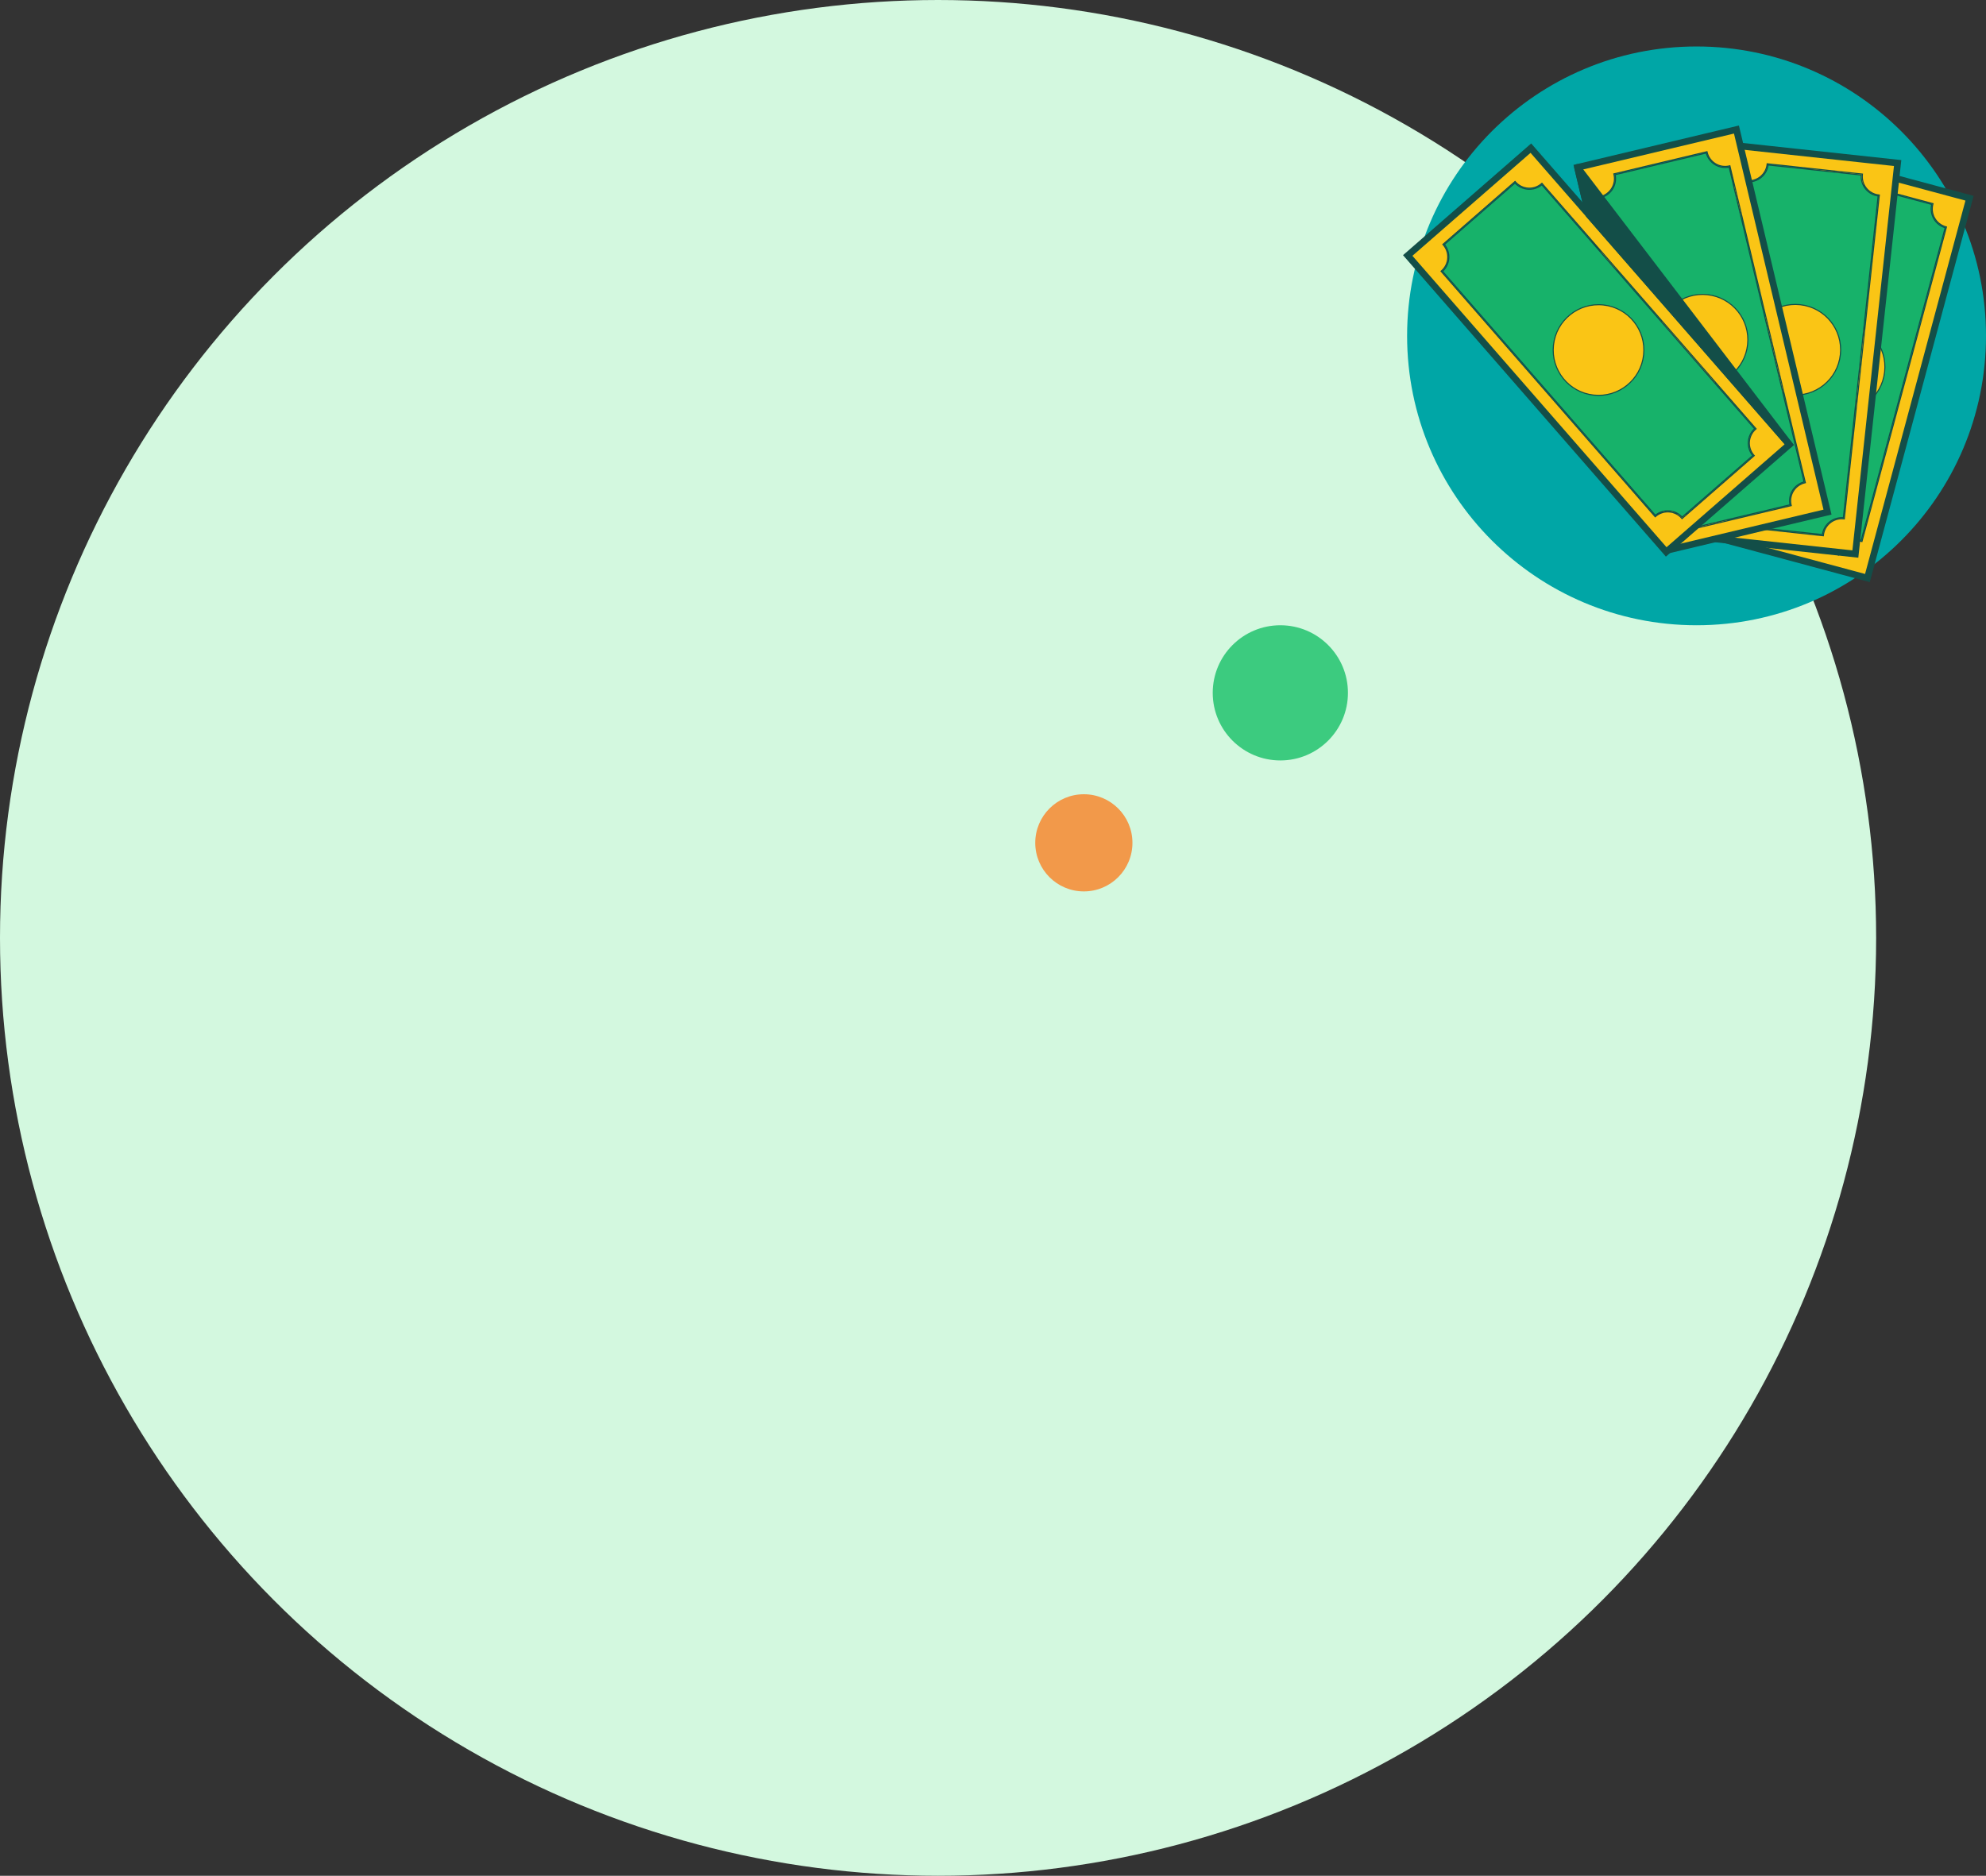
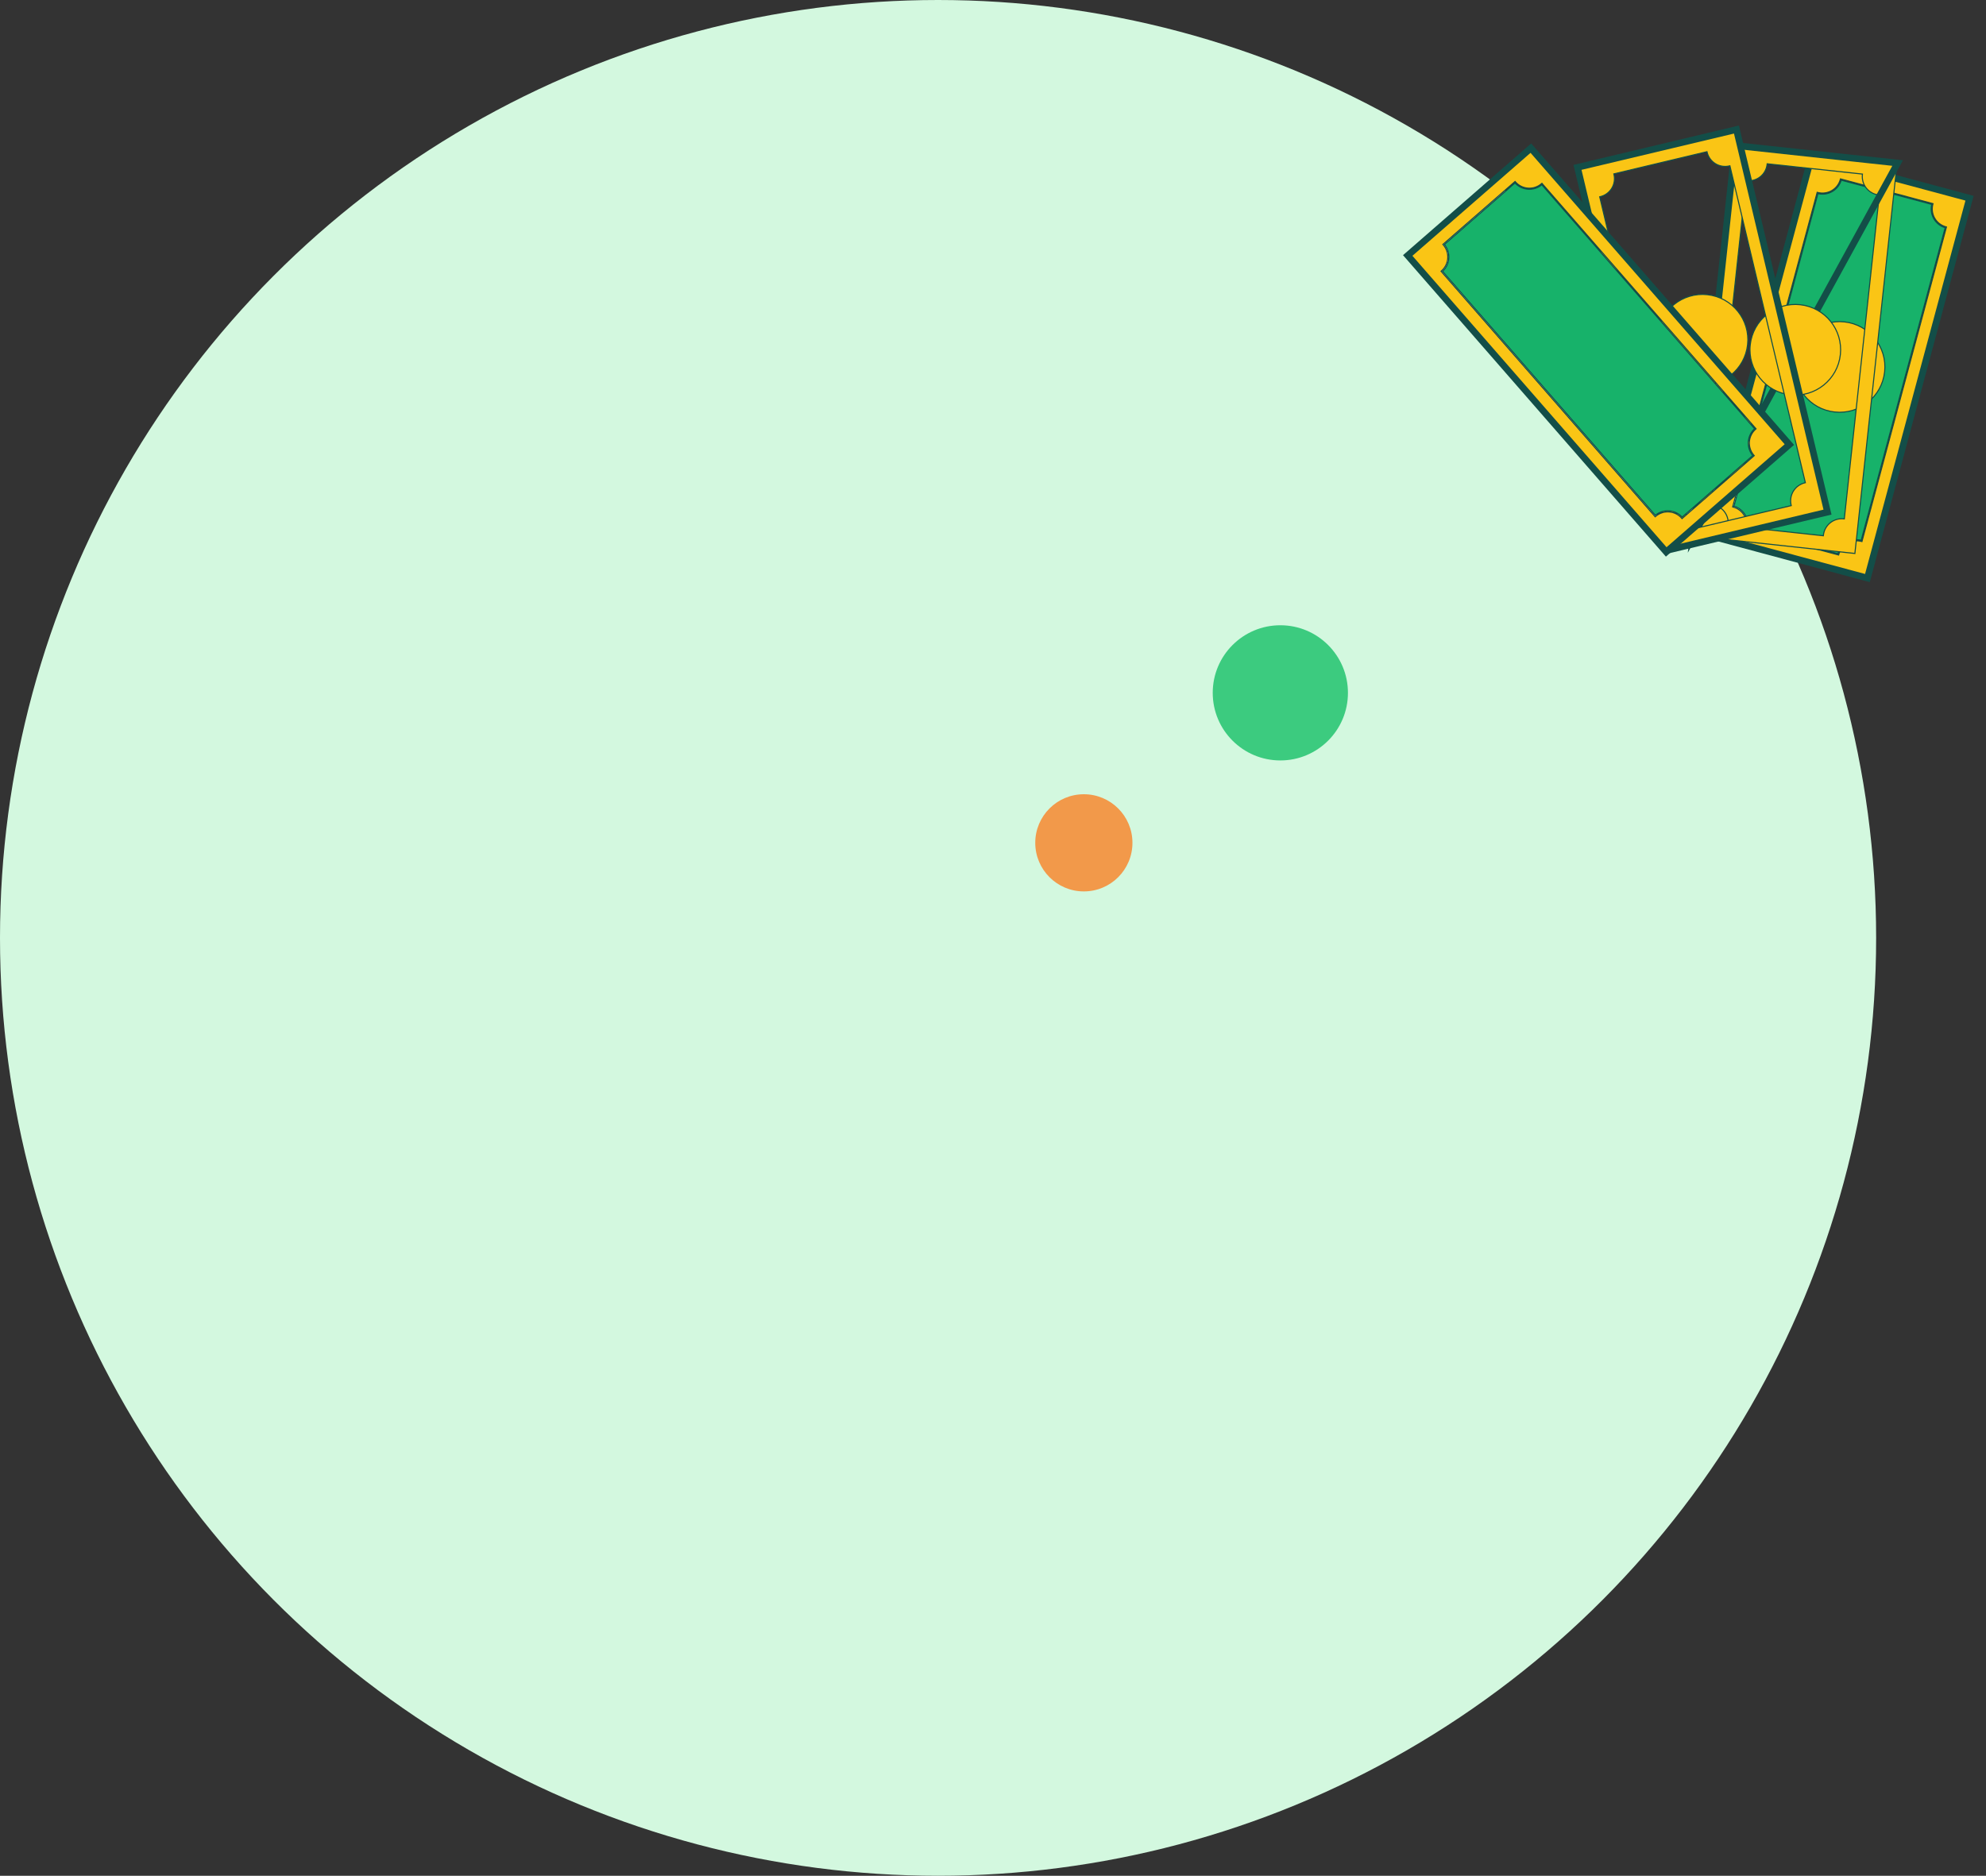
<svg xmlns="http://www.w3.org/2000/svg" width="470" height="444" viewBox="0 0 470 444" fill="none">
  <rect x="0" y="0" width="470" height="444" fill="#333333" stroke="none" />
  <circle cx="222" cy="222" r="222" fill="#D3F8DF" />
  <circle cx="256.5" cy="199.5" r="11.5" fill="#F2994A" />
  <circle cx="303" cy="164" r="16" fill="#3CCB7F" />
-   <circle cx="401.5" cy="79.5" r="68.5" fill="#00A6A6" />
  <path d="M457.43 48.328L457.463 48.206L457.341 48.173L435.683 42.375L435.562 42.342L435.529 42.464C435.227 43.584 434.493 44.538 433.488 45.117C432.483 45.697 431.289 45.853 430.169 45.553L430.047 45.52L430.015 45.642L410.078 119.867L410.046 119.989L410.167 120.021C411.288 120.323 412.244 121.057 412.823 122.062C413.403 123.068 413.56 124.263 413.259 125.384L413.226 125.506L413.348 125.538L435.006 131.337L435.127 131.369L435.16 131.248C435.309 130.693 435.566 130.173 435.916 129.717C436.266 129.261 436.702 128.879 437.2 128.592C437.698 128.305 438.247 128.12 438.817 128.045C439.386 127.971 439.965 128.009 440.52 128.159L440.642 128.191L440.674 128.07L460.611 53.845L460.643 53.723L460.522 53.69C459.401 53.388 458.446 52.654 457.866 51.649C457.287 50.643 457.13 49.449 457.43 48.328ZM441.848 136.67L404.753 126.705L428.851 37.042L465.949 47.01L441.848 136.67Z" fill="#FAC515" stroke="#134E48" stroke-width="0.252" />
  <path d="M404.598 126.794L441.937 136.825L466.103 46.921L428.762 36.888L404.598 126.794Z" stroke="#134E48" stroke-width="1.578" stroke-miterlimit="10" />
  <path d="M434.978 44.145C435.323 43.696 435.582 43.188 435.743 42.646L457.156 48.384C456.881 49.534 457.056 50.748 457.648 51.774C458.24 52.801 459.202 53.561 460.335 53.899L440.463 127.884C439.914 127.752 439.345 127.722 438.784 127.795C438.181 127.874 437.6 128.071 437.074 128.374C436.547 128.677 436.086 129.082 435.716 129.564C435.371 130.012 435.112 130.52 434.951 131.061L413.533 125.327C413.808 124.177 413.634 122.964 413.042 121.937C412.45 120.909 411.487 120.15 410.354 119.812L430.226 45.827C430.776 45.959 431.345 45.99 431.907 45.916C432.51 45.837 433.092 45.64 433.619 45.336C434.146 45.033 434.608 44.628 434.978 44.145Z" fill="#17B26A" stroke="#134E48" stroke-width="0.252" />
  <path d="M424.679 85.705C425.315 79.815 430.607 75.556 436.497 76.193C442.387 76.829 446.646 82.121 446.01 88.011C445.373 93.902 440.082 98.16 434.191 97.524C428.301 96.887 424.042 91.596 424.679 85.705Z" fill="#FAC515" stroke="#134E48" stroke-width="0.252" />
  <path d="M440.747 41.329L440.76 41.204L440.635 41.19L418.337 38.78L418.212 38.766L418.198 38.891C418.073 40.044 417.495 41.101 416.591 41.828C415.688 42.554 414.532 42.893 413.379 42.768L413.254 42.755L413.24 42.88L404.98 119.295L404.967 119.42L405.092 119.434C405.663 119.495 406.217 119.669 406.721 119.944C407.225 120.22 407.67 120.592 408.031 121.039C408.391 121.487 408.659 122.001 408.821 122.553C408.982 123.104 409.033 123.682 408.971 124.253L408.958 124.378L409.083 124.392L431.381 126.802L431.506 126.816L431.52 126.691C431.582 126.119 431.756 125.566 432.032 125.062C432.308 124.558 432.68 124.114 433.128 123.754C433.576 123.394 434.09 123.126 434.641 122.964C435.193 122.803 435.771 122.752 436.342 122.814L436.467 122.828L436.481 122.702L444.741 46.288L444.754 46.162L444.629 46.149C443.475 46.024 442.418 45.446 441.69 44.542C440.962 43.639 440.623 42.483 440.747 41.329ZM448.949 38.705L438.972 131.007L400.782 126.878L410.759 34.577L448.949 38.705Z" fill="#FAC515" stroke="#134E48" stroke-width="0.252" />
-   <path d="M400.643 126.99L439.083 131.145L449.088 38.593L410.647 34.438L400.643 126.99Z" stroke="#134E48" stroke-width="1.578" stroke-miterlimit="10" />
-   <path d="M416.749 42.024C417.672 41.281 418.274 40.214 418.434 39.044L440.485 41.427C440.39 42.606 440.75 43.777 441.494 44.7C442.237 45.623 443.305 46.225 444.477 46.384L436.243 122.552C435.68 122.506 435.114 122.564 434.571 122.722C433.988 122.893 433.444 123.177 432.97 123.557C432.497 123.938 432.103 124.408 431.811 124.941C431.539 125.437 431.361 125.979 431.285 126.538L409.234 124.155C409.28 123.592 409.222 123.025 409.063 122.482C408.892 121.899 408.608 121.355 408.227 120.881C407.846 120.408 407.375 120.014 406.842 119.723C406.346 119.452 405.804 119.274 405.244 119.198L413.478 43.031C414.655 43.126 415.826 42.766 416.749 42.024Z" fill="#17B26A" stroke="#134E48" stroke-width="0.252" />
+   <path d="M400.643 126.99L449.088 38.593L410.647 34.438L400.643 126.99Z" stroke="#134E48" stroke-width="1.578" stroke-miterlimit="10" />
  <path d="M414.201 81.638C414.838 75.747 420.129 71.488 426.02 72.125C431.91 72.762 436.169 78.053 435.532 83.944C434.896 89.834 429.604 94.093 423.714 93.456C417.824 92.819 413.565 87.528 414.201 81.638Z" fill="#FAC515" stroke="#134E48" stroke-width="0.252" />
  <path d="M403.999 36.032L403.97 35.909L403.848 35.938L382.048 41.13L381.926 41.159L381.955 41.282C382.223 42.412 382.03 43.602 381.42 44.591C380.81 45.579 379.832 46.285 378.702 46.553L378.579 46.582L378.609 46.704L396.399 121.469L396.428 121.592L396.55 121.562C397.679 121.294 398.869 121.484 399.858 122.092C400.846 122.7 401.553 123.676 401.822 124.805L401.851 124.928L401.974 124.899L423.791 119.709L423.913 119.68L423.884 119.557C423.751 118.998 423.729 118.418 423.82 117.85C423.911 117.282 424.113 116.738 424.414 116.249C424.716 115.759 425.11 115.334 425.576 114.997C426.042 114.66 426.57 114.418 427.129 114.286L427.252 114.256L427.223 114.134L409.42 39.368L409.391 39.245L409.269 39.274C408.14 39.542 406.951 39.352 405.963 38.743C404.975 38.136 404.269 37.16 403.999 36.032ZM410.848 30.814L432.34 121.126L394.983 130.024L373.479 39.711L410.848 30.814Z" fill="#FAC515" stroke="#134E48" stroke-width="0.252" />
  <path d="M394.89 130.175L432.492 121.219L410.942 30.663L373.327 39.617L394.89 130.175Z" stroke="#134E48" stroke-width="1.578" stroke-miterlimit="10" />
-   <path d="M381.635 44.723C382.258 43.714 382.469 42.505 382.228 41.347L403.795 36.213C404.101 37.355 404.832 38.338 405.841 38.959C406.85 39.58 408.057 39.79 409.214 39.548L426.949 114.071C426.403 114.217 425.887 114.461 425.429 114.793C424.936 115.149 424.518 115.599 424.199 116.116C423.881 116.634 423.667 117.21 423.571 117.81C423.481 118.369 423.495 118.939 423.611 119.492L402.036 124.625C401.731 123.483 400.999 122.499 399.99 121.878C398.98 121.257 397.772 121.047 396.615 121.29L378.883 46.767C380.026 46.463 381.012 45.733 381.635 44.723Z" fill="#17B26A" stroke="#134E48" stroke-width="0.252" />
  <path d="M392.249 79.265C392.886 73.374 398.177 69.115 404.067 69.752C409.958 70.389 414.217 75.68 413.58 81.57C412.943 87.461 407.652 91.72 401.762 91.083C395.871 90.447 391.612 85.155 392.249 79.265Z" fill="#FAC515" stroke="#134E48" stroke-width="0.252" />
  <path d="M358.635 43.049L358.552 42.954L358.457 43.037L341.563 57.772L341.468 57.855L341.551 57.95C342.313 58.824 342.697 59.966 342.618 61.123C342.539 62.281 342.004 63.36 341.13 64.123L341.035 64.206L341.118 64.3L391.633 122.229L391.716 122.324L391.811 122.241C392.243 121.863 392.746 121.574 393.291 121.39C393.836 121.207 394.411 121.133 394.984 121.172C395.558 121.211 396.117 121.362 396.632 121.618C397.147 121.874 397.606 122.228 397.983 122.662L398.066 122.757L398.161 122.674L415.058 107.941L415.153 107.858L415.07 107.763C414.307 106.889 413.923 105.747 414.002 104.589C414.081 103.43 414.617 102.351 415.491 101.588L415.586 101.505L415.504 101.41L364.988 43.482L364.906 43.387L364.811 43.47C363.936 44.232 362.794 44.616 361.636 44.537C360.478 44.458 359.399 43.923 358.635 43.049ZM423.287 105.221L394.334 130.466L333.324 60.486L362.276 35.246L423.287 105.221Z" fill="#FAC515" stroke="#134E48" stroke-width="0.252" />
  <path d="M394.322 130.644L423.465 105.233L362.289 35.068L333.146 60.474L394.322 130.644Z" stroke="#134E48" stroke-width="1.578" stroke-miterlimit="10" />
  <path d="M341.82 57.877L358.53 43.308C359.331 44.177 360.436 44.708 361.619 44.788C362.801 44.869 363.968 44.493 364.88 43.741L415.232 101.482C414.363 102.283 413.831 103.389 413.751 104.571C413.67 105.754 414.046 106.921 414.799 107.833L398.089 122.402C397.707 121.987 397.251 121.644 396.744 121.392C396.2 121.122 395.608 120.962 395.001 120.92C394.395 120.879 393.787 120.957 393.211 121.152C392.675 121.332 392.176 121.609 391.741 121.969L341.389 64.228C342.258 63.427 342.789 62.322 342.869 61.139C342.95 59.956 342.573 58.789 341.82 57.877Z" fill="#17B26A" stroke="#134E48" stroke-width="0.252" />
-   <path d="M367.64 81.702C368.277 75.812 373.568 71.553 379.458 72.189C385.349 72.826 389.608 78.117 388.971 84.008C388.334 89.898 383.043 94.157 377.153 93.52C371.262 92.884 367.003 87.592 367.64 81.702Z" fill="#FAC515" stroke="#134E48" stroke-width="0.252" />
-   <path d="M423.465 105.233L375.984 50.776L373.327 39.617L423.465 105.233Z" fill="#134E48" stroke="#134E48" stroke-width="1.578" stroke-linejoin="round" />
</svg>